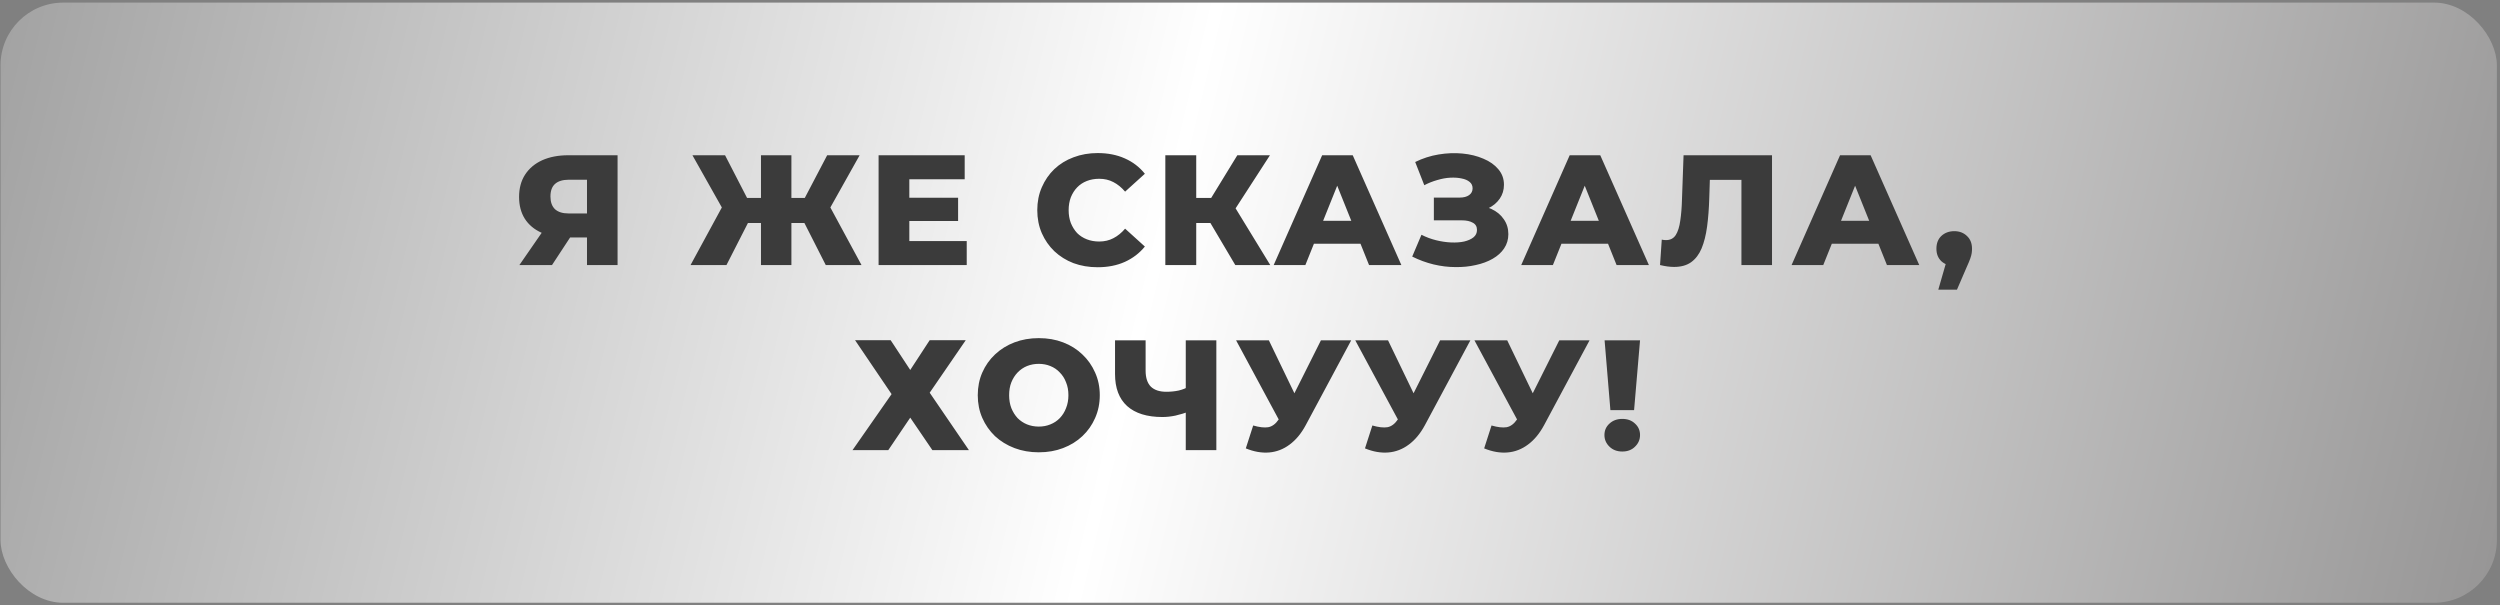
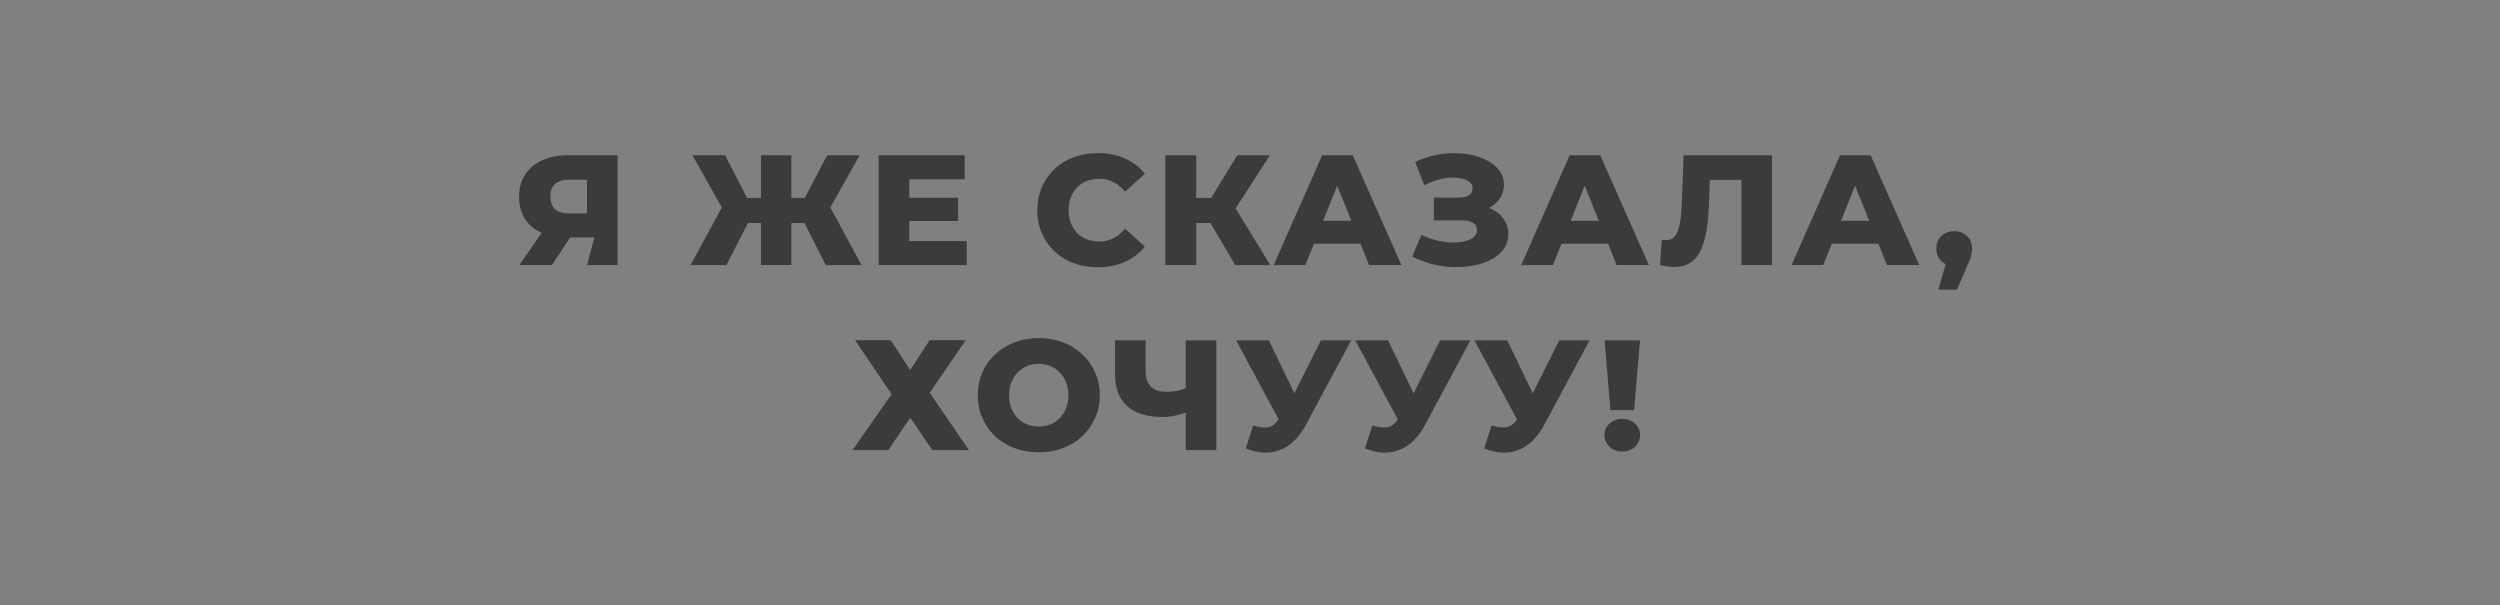
<svg xmlns="http://www.w3.org/2000/svg" width="797" height="193" viewBox="0 0 797 193" fill="none">
  <rect x="0" y="0" width="797" height="193" fill="#808080" stroke="none" />
-   <rect x="0.168" y="0.831" width="795.835" height="191.331" rx="20" fill="url(#paint0_linear_441_46)" />
-   <path d="M187.132 84.496V73.646L189.482 75.696H180.632C177.498 75.696 174.798 75.179 172.532 74.146C170.265 73.113 168.515 71.629 167.282 69.696C166.082 67.763 165.482 65.463 165.482 62.796C165.482 60.029 166.115 57.663 167.382 55.696C168.682 53.696 170.498 52.163 172.832 51.096C175.198 50.029 177.965 49.496 181.132 49.496H196.882V84.496H187.132ZM165.582 84.496L174.332 71.846H184.282L175.982 84.496H165.582ZM187.132 70.496V54.846L189.482 57.296H181.332C179.398 57.296 177.932 57.746 176.932 58.646C175.965 59.513 175.482 60.846 175.482 62.646C175.482 64.413 175.965 65.763 176.932 66.696C177.932 67.596 179.365 68.046 181.232 68.046H189.482L187.132 70.496ZM263.249 84.496L254.799 67.846L263.099 63.146L274.649 84.496H263.249ZM249.399 71.096V63.096H260.699V71.096H249.399ZM263.649 68.046L254.499 67.046L263.699 49.496H274.049L263.649 68.046ZM231.599 84.496H220.149L231.749 63.146L240.099 67.846L231.599 84.496ZM252.299 84.496H242.599V49.496H252.299V84.496ZM245.499 71.096H234.149V63.096H245.499V71.096ZM231.199 68.046L220.749 49.496H231.149L240.199 67.046L231.199 68.046ZM289.193 63.046H305.443V70.446H289.193V63.046ZM289.893 76.846H308.193V84.496H280.093V49.496H307.543V57.146H289.893V76.846ZM349.934 85.196C347.168 85.196 344.601 84.763 342.234 83.896C339.901 82.996 337.868 81.729 336.134 80.096C334.434 78.463 333.101 76.546 332.134 74.346C331.168 72.113 330.684 69.663 330.684 66.996C330.684 64.329 331.168 61.896 332.134 59.696C333.101 57.463 334.434 55.529 336.134 53.896C337.868 52.263 339.901 51.013 342.234 50.146C344.601 49.246 347.168 48.796 349.934 48.796C353.168 48.796 356.051 49.363 358.584 50.496C361.151 51.629 363.284 53.263 364.984 55.396L358.684 61.096C357.551 59.763 356.301 58.746 354.934 58.046C353.601 57.346 352.101 56.996 350.434 56.996C349.001 56.996 347.684 57.229 346.484 57.696C345.284 58.163 344.251 58.846 343.384 59.746C342.551 60.613 341.884 61.663 341.384 62.896C340.918 64.129 340.684 65.496 340.684 66.996C340.684 68.496 340.918 69.863 341.384 71.096C341.884 72.329 342.551 73.396 343.384 74.296C344.251 75.163 345.284 75.829 346.484 76.296C347.684 76.763 349.001 76.996 350.434 76.996C352.101 76.996 353.601 76.646 354.934 75.946C356.301 75.246 357.551 74.229 358.684 72.896L364.984 78.596C363.284 80.696 361.151 82.329 358.584 83.496C356.051 84.629 353.168 85.196 349.934 85.196ZM393.807 84.496L383.957 67.846L391.907 63.146L404.957 84.496H393.807ZM371.507 84.496V49.496H381.357V84.496H371.507ZM378.507 71.096V63.096H391.207V71.096H378.507ZM392.857 68.046L383.707 67.046L394.457 49.496H404.857L392.857 68.046ZM406.052 84.496L421.502 49.496H431.252L446.752 84.496H436.452L424.352 54.346H428.252L416.152 84.496H406.052ZM414.502 77.696L417.052 70.396H434.152L436.702 77.696H414.502ZM450.213 81.796L453.163 74.846C454.663 75.613 456.23 76.196 457.863 76.596C459.497 76.996 461.08 77.229 462.613 77.296C464.147 77.363 465.53 77.263 466.763 76.996C468.03 76.696 469.03 76.246 469.763 75.646C470.497 75.046 470.863 74.263 470.863 73.296C470.863 72.229 470.413 71.463 469.513 70.996C468.647 70.496 467.497 70.246 466.063 70.246H457.113V62.996H465.263C466.597 62.996 467.63 62.729 468.363 62.196C469.097 61.663 469.463 60.946 469.463 60.046C469.463 59.179 469.147 58.496 468.513 57.996C467.88 57.463 467.03 57.096 465.963 56.896C464.897 56.663 463.697 56.579 462.363 56.646C461.03 56.713 459.647 56.963 458.213 57.396C456.78 57.796 455.397 58.346 454.063 59.046L451.163 51.646C453.53 50.479 456.013 49.679 458.613 49.246C461.213 48.813 463.747 48.713 466.213 48.946C468.68 49.179 470.913 49.729 472.913 50.596C474.913 51.429 476.497 52.546 477.663 53.946C478.863 55.346 479.463 56.996 479.463 58.896C479.463 60.563 479.013 62.046 478.113 63.346C477.213 64.646 475.997 65.663 474.463 66.396C472.93 67.129 471.163 67.496 469.163 67.496L469.413 65.396C471.713 65.396 473.713 65.796 475.413 66.596C477.147 67.396 478.48 68.496 479.413 69.896C480.38 71.263 480.863 72.846 480.863 74.646C480.863 76.346 480.413 77.863 479.513 79.196C478.647 80.496 477.43 81.596 475.863 82.496C474.297 83.396 472.497 84.063 470.463 84.496C468.463 84.963 466.313 85.179 464.013 85.146C461.713 85.146 459.38 84.863 457.013 84.296C454.68 83.729 452.413 82.896 450.213 81.796ZM484.966 84.496L500.416 49.496H510.166L525.666 84.496H515.366L503.266 54.346H507.166L495.066 84.496H484.966ZM493.416 77.696L495.966 70.396H513.066L515.616 77.696H493.416ZM533.719 85.096C533.052 85.096 532.336 85.046 531.569 84.946C530.836 84.846 530.052 84.696 529.219 84.496L529.769 76.396C530.236 76.496 530.686 76.546 531.119 76.546C532.486 76.546 533.519 76.013 534.219 74.946C534.919 73.846 535.402 72.313 535.669 70.346C535.969 68.379 536.152 66.079 536.219 63.446L536.719 49.496H564.919V84.496H555.169V55.146L557.319 57.346H543.169L545.169 55.046L544.919 63.046C544.819 66.446 544.586 69.513 544.219 72.246C543.852 74.946 543.269 77.263 542.469 79.196C541.669 81.096 540.552 82.563 539.119 83.596C537.719 84.596 535.919 85.096 533.719 85.096ZM571.156 84.496L586.606 49.496H596.356L611.856 84.496H601.556L589.456 54.346H593.356L581.256 84.496H571.156ZM579.606 77.696L582.156 70.396H599.256L601.806 77.696H579.606ZM617.929 92.346L621.679 79.346L623.029 84.746C621.363 84.746 619.996 84.263 618.929 83.296C617.863 82.296 617.329 80.963 617.329 79.296C617.329 77.563 617.863 76.196 618.929 75.196C620.029 74.196 621.396 73.696 623.029 73.696C624.663 73.696 626.013 74.213 627.079 75.246C628.146 76.246 628.679 77.596 628.679 79.296C628.679 79.763 628.646 80.229 628.579 80.696C628.513 81.163 628.363 81.729 628.129 82.396C627.896 83.063 627.529 83.946 627.029 85.046L623.879 92.346H617.929ZM272.587 108.446H283.937L290.187 117.946L296.387 108.446H307.887L296.387 125.196L308.887 143.496H297.237L290.187 133.146L283.187 143.496H271.787L284.237 125.646L272.587 108.446ZM331.161 144.196C328.361 144.196 325.778 143.746 323.411 142.846C321.045 141.946 318.978 140.679 317.211 139.046C315.478 137.379 314.128 135.446 313.161 133.246C312.195 131.046 311.711 128.629 311.711 125.996C311.711 123.363 312.195 120.946 313.161 118.746C314.128 116.546 315.478 114.629 317.211 112.996C318.978 111.329 321.045 110.046 323.411 109.146C325.778 108.246 328.361 107.796 331.161 107.796C333.995 107.796 336.578 108.246 338.911 109.146C341.278 110.046 343.328 111.329 345.061 112.996C346.795 114.629 348.145 116.546 349.111 118.746C350.111 120.946 350.611 123.363 350.611 125.996C350.611 128.629 350.111 131.063 349.111 133.296C348.145 135.496 346.795 137.413 345.061 139.046C343.328 140.679 341.278 141.946 338.911 142.846C336.578 143.746 333.995 144.196 331.161 144.196ZM331.161 135.996C332.495 135.996 333.728 135.763 334.861 135.296C336.028 134.829 337.028 134.163 337.861 133.296C338.728 132.396 339.395 131.329 339.861 130.096C340.361 128.863 340.611 127.496 340.611 125.996C340.611 124.463 340.361 123.096 339.861 121.896C339.395 120.663 338.728 119.613 337.861 118.746C337.028 117.846 336.028 117.163 334.861 116.696C333.728 116.229 332.495 115.996 331.161 115.996C329.828 115.996 328.578 116.229 327.411 116.696C326.278 117.163 325.278 117.846 324.411 118.746C323.578 119.613 322.911 120.663 322.411 121.896C321.945 123.096 321.711 124.463 321.711 125.996C321.711 127.496 321.945 128.863 322.411 130.096C322.911 131.329 323.578 132.396 324.411 133.296C325.278 134.163 326.278 134.829 327.411 135.296C328.578 135.763 329.828 135.996 331.161 135.996ZM379.372 131.096C377.739 131.696 376.189 132.163 374.722 132.496C373.289 132.796 371.906 132.946 370.572 132.946C365.672 132.946 361.922 131.779 359.322 129.446C356.756 127.113 355.472 123.713 355.472 119.246V108.496H365.222V118.146C365.222 120.413 365.772 122.113 366.872 123.246C368.006 124.346 369.656 124.896 371.822 124.896C373.222 124.896 374.539 124.763 375.772 124.496C377.039 124.196 378.156 123.746 379.122 123.146L379.372 131.096ZM378.022 143.496V108.496H387.772V143.496H378.022ZM399.514 135.646C401.481 136.213 403.081 136.396 404.314 136.196C405.581 135.963 406.697 135.129 407.664 133.696L409.364 131.196L410.214 130.246L421.114 108.496H430.764L416.264 135.546C414.831 138.213 413.114 140.279 411.114 141.746C409.147 143.213 406.981 144.046 404.614 144.246C402.247 144.446 399.764 144.013 397.164 142.946L399.514 135.646ZM410.064 138.196L394.064 108.496H404.514L415.464 131.196L410.064 138.196ZM437.506 135.646C439.473 136.213 441.073 136.396 442.306 136.196C443.573 135.963 444.69 135.129 445.656 133.696L447.356 131.196L448.206 130.246L459.106 108.496H468.756L454.256 135.546C452.823 138.213 451.106 140.279 449.106 141.746C447.14 143.213 444.973 144.046 442.606 144.246C440.24 144.446 437.756 144.013 435.156 142.946L437.506 135.646ZM448.056 138.196L432.056 108.496H442.506L453.456 131.196L448.056 138.196ZM475.499 135.646C477.465 136.213 479.065 136.396 480.299 136.196C481.565 135.963 482.682 135.129 483.649 133.696L485.349 131.196L486.199 130.246L497.099 108.496H506.749L492.249 135.546C490.815 138.213 489.099 140.279 487.099 141.746C485.132 143.213 482.965 144.046 480.599 144.246C478.232 144.446 475.749 144.013 473.149 142.946L475.499 135.646ZM486.049 138.196L470.049 108.496H480.499L491.449 131.196L486.049 138.196ZM513.395 130.746L511.545 108.496H522.845L520.945 130.746H513.395ZM517.195 143.946C515.528 143.946 514.162 143.429 513.095 142.396C512.028 141.363 511.495 140.129 511.495 138.696C511.495 137.229 512.028 136.013 513.095 135.046C514.162 134.046 515.528 133.546 517.195 133.546C518.862 133.546 520.212 134.046 521.245 135.046C522.312 136.013 522.845 137.229 522.845 138.696C522.845 140.129 522.312 141.363 521.245 142.396C520.212 143.429 518.862 143.946 517.195 143.946Z" fill="#3B3B3B" />
+   <path d="M187.132 84.496L189.482 75.696H180.632C177.498 75.696 174.798 75.179 172.532 74.146C170.265 73.113 168.515 71.629 167.282 69.696C166.082 67.763 165.482 65.463 165.482 62.796C165.482 60.029 166.115 57.663 167.382 55.696C168.682 53.696 170.498 52.163 172.832 51.096C175.198 50.029 177.965 49.496 181.132 49.496H196.882V84.496H187.132ZM165.582 84.496L174.332 71.846H184.282L175.982 84.496H165.582ZM187.132 70.496V54.846L189.482 57.296H181.332C179.398 57.296 177.932 57.746 176.932 58.646C175.965 59.513 175.482 60.846 175.482 62.646C175.482 64.413 175.965 65.763 176.932 66.696C177.932 67.596 179.365 68.046 181.232 68.046H189.482L187.132 70.496ZM263.249 84.496L254.799 67.846L263.099 63.146L274.649 84.496H263.249ZM249.399 71.096V63.096H260.699V71.096H249.399ZM263.649 68.046L254.499 67.046L263.699 49.496H274.049L263.649 68.046ZM231.599 84.496H220.149L231.749 63.146L240.099 67.846L231.599 84.496ZM252.299 84.496H242.599V49.496H252.299V84.496ZM245.499 71.096H234.149V63.096H245.499V71.096ZM231.199 68.046L220.749 49.496H231.149L240.199 67.046L231.199 68.046ZM289.193 63.046H305.443V70.446H289.193V63.046ZM289.893 76.846H308.193V84.496H280.093V49.496H307.543V57.146H289.893V76.846ZM349.934 85.196C347.168 85.196 344.601 84.763 342.234 83.896C339.901 82.996 337.868 81.729 336.134 80.096C334.434 78.463 333.101 76.546 332.134 74.346C331.168 72.113 330.684 69.663 330.684 66.996C330.684 64.329 331.168 61.896 332.134 59.696C333.101 57.463 334.434 55.529 336.134 53.896C337.868 52.263 339.901 51.013 342.234 50.146C344.601 49.246 347.168 48.796 349.934 48.796C353.168 48.796 356.051 49.363 358.584 50.496C361.151 51.629 363.284 53.263 364.984 55.396L358.684 61.096C357.551 59.763 356.301 58.746 354.934 58.046C353.601 57.346 352.101 56.996 350.434 56.996C349.001 56.996 347.684 57.229 346.484 57.696C345.284 58.163 344.251 58.846 343.384 59.746C342.551 60.613 341.884 61.663 341.384 62.896C340.918 64.129 340.684 65.496 340.684 66.996C340.684 68.496 340.918 69.863 341.384 71.096C341.884 72.329 342.551 73.396 343.384 74.296C344.251 75.163 345.284 75.829 346.484 76.296C347.684 76.763 349.001 76.996 350.434 76.996C352.101 76.996 353.601 76.646 354.934 75.946C356.301 75.246 357.551 74.229 358.684 72.896L364.984 78.596C363.284 80.696 361.151 82.329 358.584 83.496C356.051 84.629 353.168 85.196 349.934 85.196ZM393.807 84.496L383.957 67.846L391.907 63.146L404.957 84.496H393.807ZM371.507 84.496V49.496H381.357V84.496H371.507ZM378.507 71.096V63.096H391.207V71.096H378.507ZM392.857 68.046L383.707 67.046L394.457 49.496H404.857L392.857 68.046ZM406.052 84.496L421.502 49.496H431.252L446.752 84.496H436.452L424.352 54.346H428.252L416.152 84.496H406.052ZM414.502 77.696L417.052 70.396H434.152L436.702 77.696H414.502ZM450.213 81.796L453.163 74.846C454.663 75.613 456.23 76.196 457.863 76.596C459.497 76.996 461.08 77.229 462.613 77.296C464.147 77.363 465.53 77.263 466.763 76.996C468.03 76.696 469.03 76.246 469.763 75.646C470.497 75.046 470.863 74.263 470.863 73.296C470.863 72.229 470.413 71.463 469.513 70.996C468.647 70.496 467.497 70.246 466.063 70.246H457.113V62.996H465.263C466.597 62.996 467.63 62.729 468.363 62.196C469.097 61.663 469.463 60.946 469.463 60.046C469.463 59.179 469.147 58.496 468.513 57.996C467.88 57.463 467.03 57.096 465.963 56.896C464.897 56.663 463.697 56.579 462.363 56.646C461.03 56.713 459.647 56.963 458.213 57.396C456.78 57.796 455.397 58.346 454.063 59.046L451.163 51.646C453.53 50.479 456.013 49.679 458.613 49.246C461.213 48.813 463.747 48.713 466.213 48.946C468.68 49.179 470.913 49.729 472.913 50.596C474.913 51.429 476.497 52.546 477.663 53.946C478.863 55.346 479.463 56.996 479.463 58.896C479.463 60.563 479.013 62.046 478.113 63.346C477.213 64.646 475.997 65.663 474.463 66.396C472.93 67.129 471.163 67.496 469.163 67.496L469.413 65.396C471.713 65.396 473.713 65.796 475.413 66.596C477.147 67.396 478.48 68.496 479.413 69.896C480.38 71.263 480.863 72.846 480.863 74.646C480.863 76.346 480.413 77.863 479.513 79.196C478.647 80.496 477.43 81.596 475.863 82.496C474.297 83.396 472.497 84.063 470.463 84.496C468.463 84.963 466.313 85.179 464.013 85.146C461.713 85.146 459.38 84.863 457.013 84.296C454.68 83.729 452.413 82.896 450.213 81.796ZM484.966 84.496L500.416 49.496H510.166L525.666 84.496H515.366L503.266 54.346H507.166L495.066 84.496H484.966ZM493.416 77.696L495.966 70.396H513.066L515.616 77.696H493.416ZM533.719 85.096C533.052 85.096 532.336 85.046 531.569 84.946C530.836 84.846 530.052 84.696 529.219 84.496L529.769 76.396C530.236 76.496 530.686 76.546 531.119 76.546C532.486 76.546 533.519 76.013 534.219 74.946C534.919 73.846 535.402 72.313 535.669 70.346C535.969 68.379 536.152 66.079 536.219 63.446L536.719 49.496H564.919V84.496H555.169V55.146L557.319 57.346H543.169L545.169 55.046L544.919 63.046C544.819 66.446 544.586 69.513 544.219 72.246C543.852 74.946 543.269 77.263 542.469 79.196C541.669 81.096 540.552 82.563 539.119 83.596C537.719 84.596 535.919 85.096 533.719 85.096ZM571.156 84.496L586.606 49.496H596.356L611.856 84.496H601.556L589.456 54.346H593.356L581.256 84.496H571.156ZM579.606 77.696L582.156 70.396H599.256L601.806 77.696H579.606ZM617.929 92.346L621.679 79.346L623.029 84.746C621.363 84.746 619.996 84.263 618.929 83.296C617.863 82.296 617.329 80.963 617.329 79.296C617.329 77.563 617.863 76.196 618.929 75.196C620.029 74.196 621.396 73.696 623.029 73.696C624.663 73.696 626.013 74.213 627.079 75.246C628.146 76.246 628.679 77.596 628.679 79.296C628.679 79.763 628.646 80.229 628.579 80.696C628.513 81.163 628.363 81.729 628.129 82.396C627.896 83.063 627.529 83.946 627.029 85.046L623.879 92.346H617.929ZM272.587 108.446H283.937L290.187 117.946L296.387 108.446H307.887L296.387 125.196L308.887 143.496H297.237L290.187 133.146L283.187 143.496H271.787L284.237 125.646L272.587 108.446ZM331.161 144.196C328.361 144.196 325.778 143.746 323.411 142.846C321.045 141.946 318.978 140.679 317.211 139.046C315.478 137.379 314.128 135.446 313.161 133.246C312.195 131.046 311.711 128.629 311.711 125.996C311.711 123.363 312.195 120.946 313.161 118.746C314.128 116.546 315.478 114.629 317.211 112.996C318.978 111.329 321.045 110.046 323.411 109.146C325.778 108.246 328.361 107.796 331.161 107.796C333.995 107.796 336.578 108.246 338.911 109.146C341.278 110.046 343.328 111.329 345.061 112.996C346.795 114.629 348.145 116.546 349.111 118.746C350.111 120.946 350.611 123.363 350.611 125.996C350.611 128.629 350.111 131.063 349.111 133.296C348.145 135.496 346.795 137.413 345.061 139.046C343.328 140.679 341.278 141.946 338.911 142.846C336.578 143.746 333.995 144.196 331.161 144.196ZM331.161 135.996C332.495 135.996 333.728 135.763 334.861 135.296C336.028 134.829 337.028 134.163 337.861 133.296C338.728 132.396 339.395 131.329 339.861 130.096C340.361 128.863 340.611 127.496 340.611 125.996C340.611 124.463 340.361 123.096 339.861 121.896C339.395 120.663 338.728 119.613 337.861 118.746C337.028 117.846 336.028 117.163 334.861 116.696C333.728 116.229 332.495 115.996 331.161 115.996C329.828 115.996 328.578 116.229 327.411 116.696C326.278 117.163 325.278 117.846 324.411 118.746C323.578 119.613 322.911 120.663 322.411 121.896C321.945 123.096 321.711 124.463 321.711 125.996C321.711 127.496 321.945 128.863 322.411 130.096C322.911 131.329 323.578 132.396 324.411 133.296C325.278 134.163 326.278 134.829 327.411 135.296C328.578 135.763 329.828 135.996 331.161 135.996ZM379.372 131.096C377.739 131.696 376.189 132.163 374.722 132.496C373.289 132.796 371.906 132.946 370.572 132.946C365.672 132.946 361.922 131.779 359.322 129.446C356.756 127.113 355.472 123.713 355.472 119.246V108.496H365.222V118.146C365.222 120.413 365.772 122.113 366.872 123.246C368.006 124.346 369.656 124.896 371.822 124.896C373.222 124.896 374.539 124.763 375.772 124.496C377.039 124.196 378.156 123.746 379.122 123.146L379.372 131.096ZM378.022 143.496V108.496H387.772V143.496H378.022ZM399.514 135.646C401.481 136.213 403.081 136.396 404.314 136.196C405.581 135.963 406.697 135.129 407.664 133.696L409.364 131.196L410.214 130.246L421.114 108.496H430.764L416.264 135.546C414.831 138.213 413.114 140.279 411.114 141.746C409.147 143.213 406.981 144.046 404.614 144.246C402.247 144.446 399.764 144.013 397.164 142.946L399.514 135.646ZM410.064 138.196L394.064 108.496H404.514L415.464 131.196L410.064 138.196ZM437.506 135.646C439.473 136.213 441.073 136.396 442.306 136.196C443.573 135.963 444.69 135.129 445.656 133.696L447.356 131.196L448.206 130.246L459.106 108.496H468.756L454.256 135.546C452.823 138.213 451.106 140.279 449.106 141.746C447.14 143.213 444.973 144.046 442.606 144.246C440.24 144.446 437.756 144.013 435.156 142.946L437.506 135.646ZM448.056 138.196L432.056 108.496H442.506L453.456 131.196L448.056 138.196ZM475.499 135.646C477.465 136.213 479.065 136.396 480.299 136.196C481.565 135.963 482.682 135.129 483.649 133.696L485.349 131.196L486.199 130.246L497.099 108.496H506.749L492.249 135.546C490.815 138.213 489.099 140.279 487.099 141.746C485.132 143.213 482.965 144.046 480.599 144.246C478.232 144.446 475.749 144.013 473.149 142.946L475.499 135.646ZM486.049 138.196L470.049 108.496H480.499L491.449 131.196L486.049 138.196ZM513.395 130.746L511.545 108.496H522.845L520.945 130.746H513.395ZM517.195 143.946C515.528 143.946 514.162 143.429 513.095 142.396C512.028 141.363 511.495 140.129 511.495 138.696C511.495 137.229 512.028 136.013 513.095 135.046C514.162 134.046 515.528 133.546 517.195 133.546C518.862 133.546 520.212 134.046 521.245 135.046C522.312 136.013 522.845 137.229 522.845 138.696C522.845 140.129 522.312 141.363 521.245 142.396C520.212 143.429 518.862 143.946 517.195 143.946Z" fill="#3B3B3B" />
  <defs>
    <linearGradient id="paint0_linear_441_46" x1="0.168" y1="0.831" x2="796.003" y2="192.162" gradientUnits="userSpaceOnUse">
      <stop stop-color="#A2A2A2" />
      <stop offset="0.461" stop-color="white" />
      <stop offset="1" stop-color="#969595" />
    </linearGradient>
  </defs>
</svg>